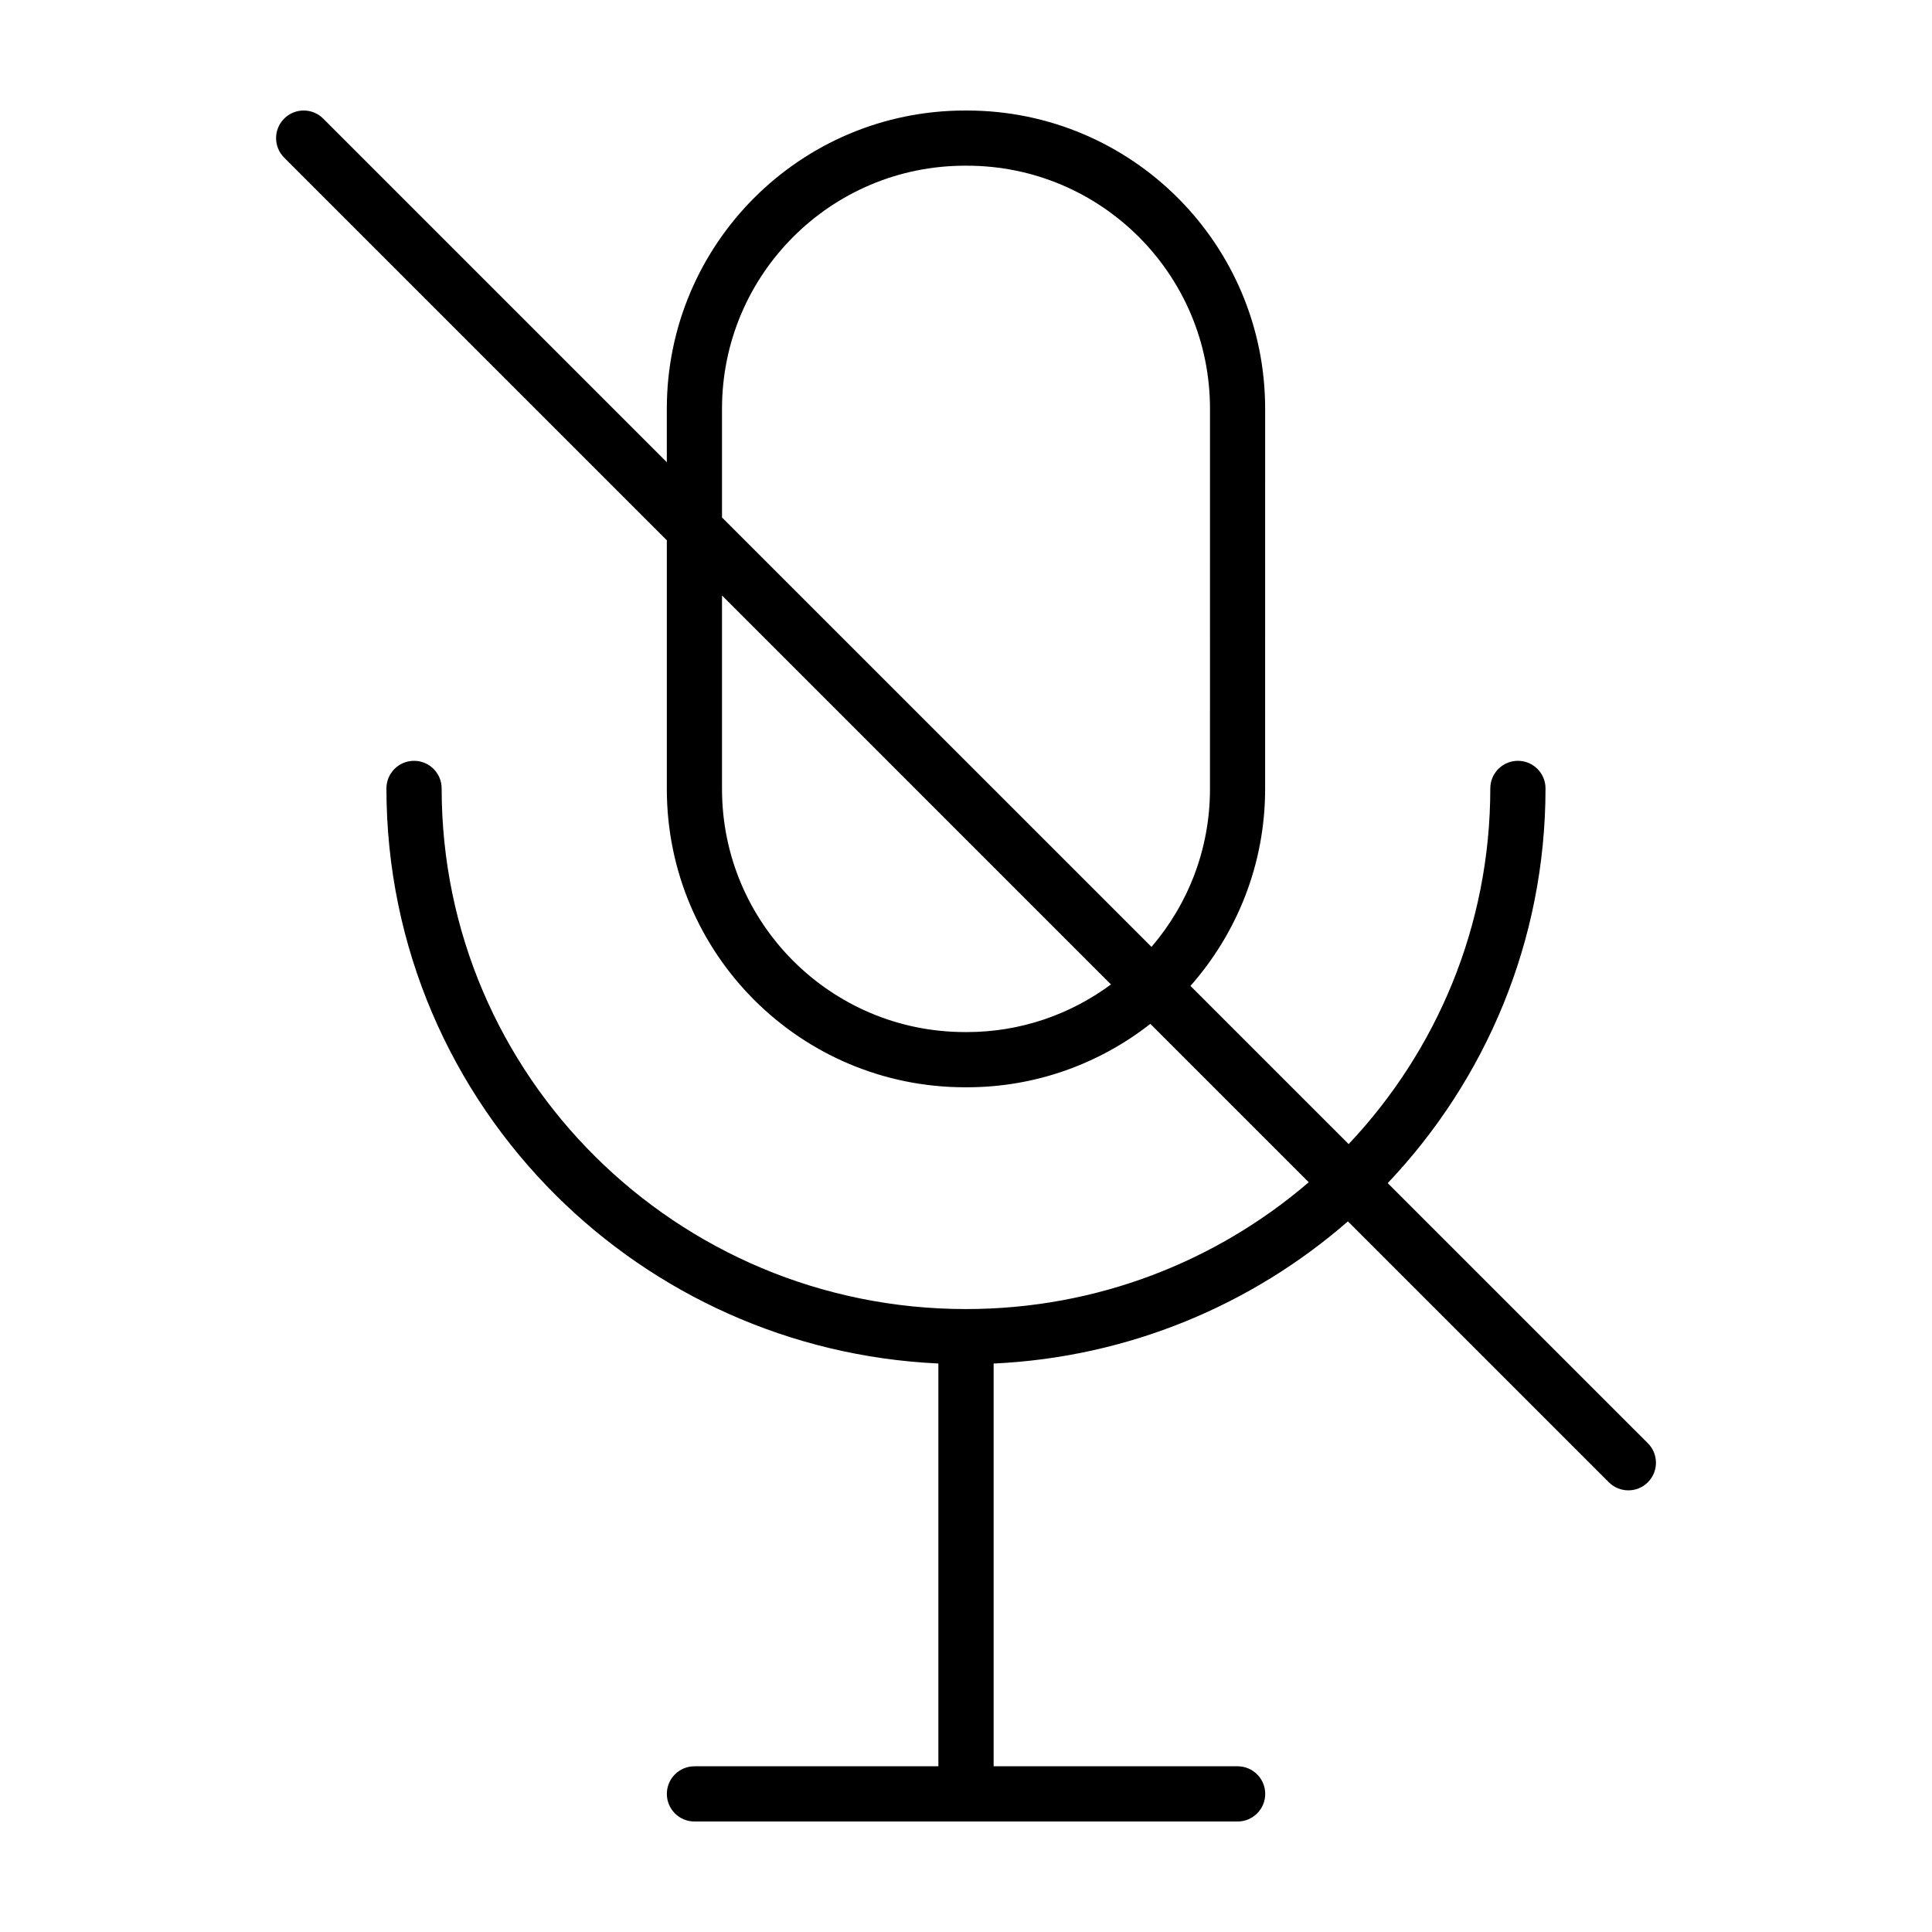
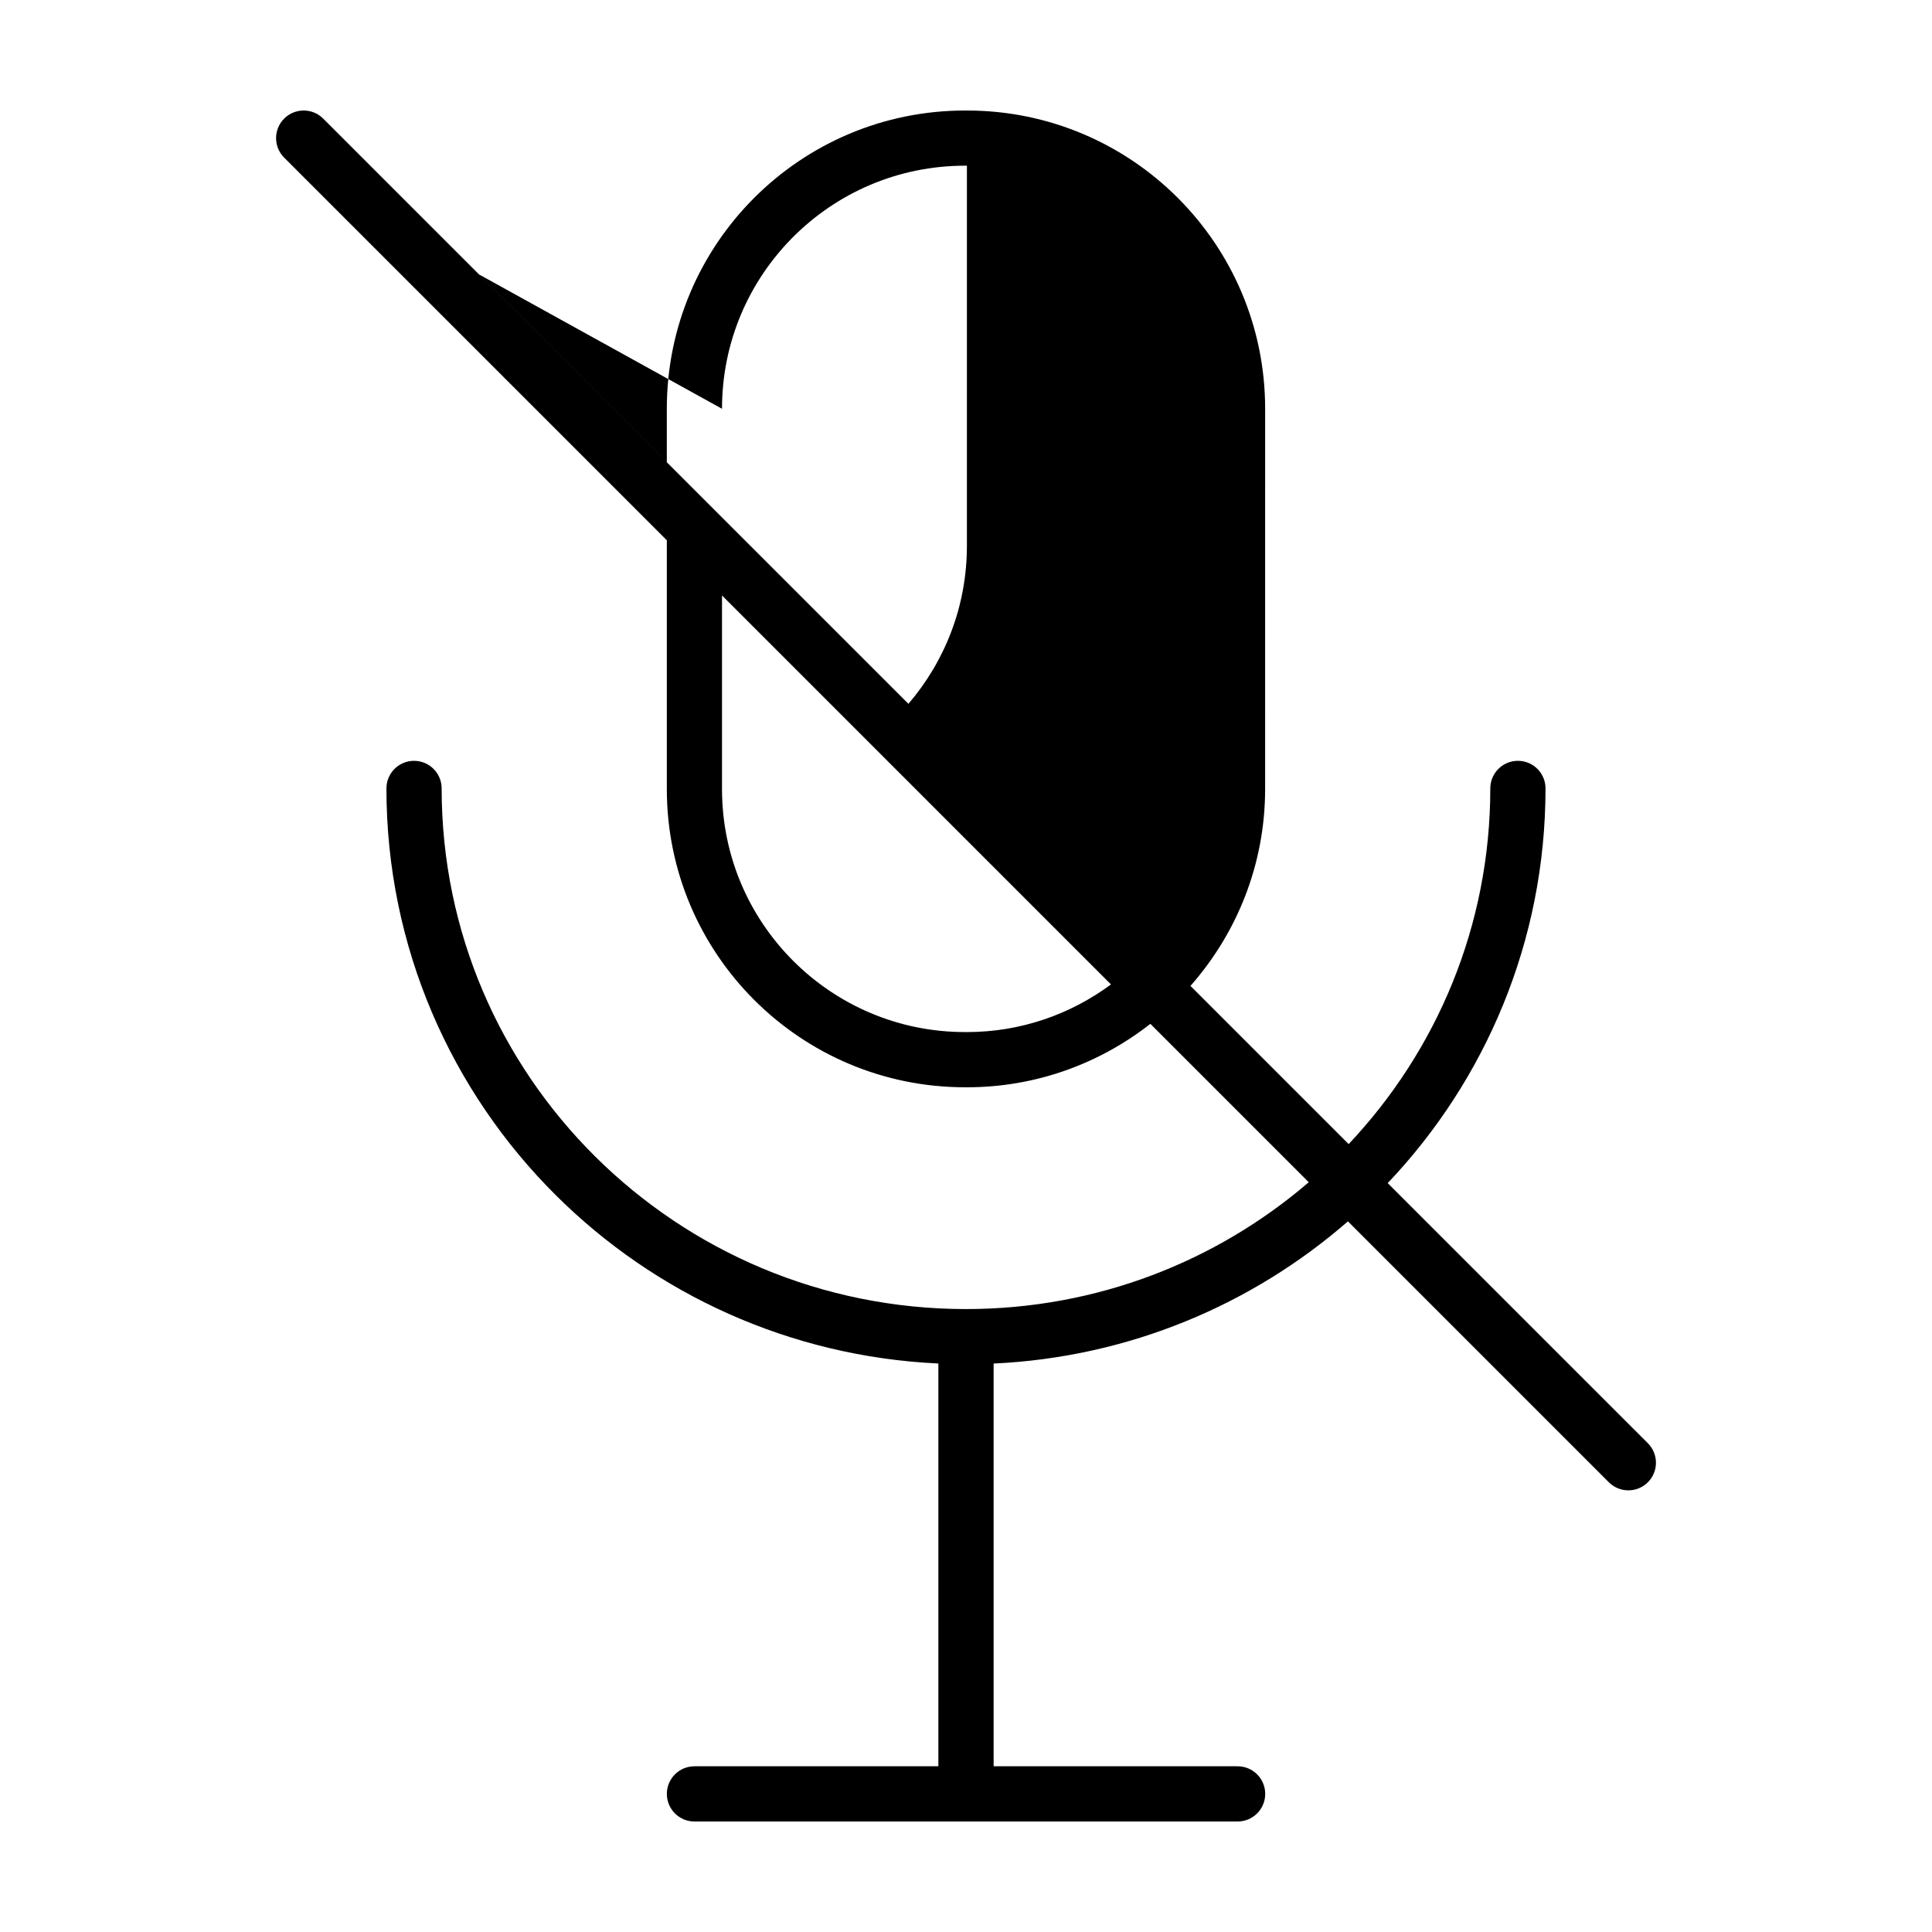
<svg xmlns="http://www.w3.org/2000/svg" fill="#000000" width="800px" height="800px" version="1.1" viewBox="144 144 512 512">
-   <path d="m511.76 457.54c25.891-27.297 41.82-64.121 41.816-104.6 0-4.039-3.273-7.316-7.316-7.316-4.039 0-7.316 3.273-7.316 7.316-0.004 36.477-14.254 69.566-37.535 94.258l-41.922-41.922c12.273-13.926 19.781-32.156 19.785-52.184l0.004-100.76c0-43.66-35.383-79.039-79.035-79.043h-0.484c-43.656 0.004-79.039 35.383-79.043 79.039v14.168l-91.062-91.066c-2.856-2.856-7.488-2.856-10.344 0-2.856 2.856-2.856 7.488 0 10.344l101.41 101.41v65.918c0.004 43.656 35.383 79.031 79.043 79.039h0.484c18.355 0 35.199-6.312 48.617-16.812l41.973 41.973c-24.371 20.93-56.07 33.609-90.836 33.613-38.41-0.004-73.109-15.445-98.273-40.43-25.156-24.992-40.676-59.434-40.684-97.543 0-4.039-3.273-7.316-7.316-7.316-4.039 0-7.316 3.273-7.316 7.316-0.004 42.129 17.215 80.332 45 107.91 26.168 26 61.797 42.652 101.27 44.492v106.74h-64.641c-4.039 0-7.316 3.273-7.316 7.316 0 4.039 3.273 7.316 7.316 7.316h143.94c4.039 0 7.316-3.273 7.316-7.316 0-4.039-3.273-7.316-7.316-7.316h-64.656v-106.73c35.891-1.672 68.578-15.625 93.891-37.684l69.145 69.145c2.856 2.856 7.488 2.856 10.344 0 2.856-2.856 2.856-7.488 0-10.344zm-176.42-205.21c0.004-17.809 7.199-33.867 18.867-45.551 11.68-11.668 27.734-18.863 45.551-18.867h0.484c17.809 0.004 33.867 7.199 45.551 18.867 11.668 11.68 18.863 27.734 18.867 45.551l-0.004 100.77c-0.004 16.012-5.848 30.57-15.496 41.84l-113.82-113.81zm64.902 165.18h-0.484c-17.809-0.004-33.867-7.199-45.551-18.867-11.668-11.68-18.863-27.734-18.867-45.543v-51.293l103.08 103.08c-10.691 7.902-23.844 12.617-38.176 12.625z" />
+   <path d="m511.76 457.54c25.891-27.297 41.82-64.121 41.816-104.6 0-4.039-3.273-7.316-7.316-7.316-4.039 0-7.316 3.273-7.316 7.316-0.004 36.477-14.254 69.566-37.535 94.258l-41.922-41.922c12.273-13.926 19.781-32.156 19.785-52.184l0.004-100.76c0-43.66-35.383-79.039-79.035-79.043h-0.484c-43.656 0.004-79.039 35.383-79.043 79.039v14.168l-91.062-91.066c-2.856-2.856-7.488-2.856-10.344 0-2.856 2.856-2.856 7.488 0 10.344l101.41 101.41v65.918c0.004 43.656 35.383 79.031 79.043 79.039h0.484c18.355 0 35.199-6.312 48.617-16.812l41.973 41.973c-24.371 20.93-56.07 33.609-90.836 33.613-38.41-0.004-73.109-15.445-98.273-40.43-25.156-24.992-40.676-59.434-40.684-97.543 0-4.039-3.273-7.316-7.316-7.316-4.039 0-7.316 3.273-7.316 7.316-0.004 42.129 17.215 80.332 45 107.91 26.168 26 61.797 42.652 101.27 44.492v106.74h-64.641c-4.039 0-7.316 3.273-7.316 7.316 0 4.039 3.273 7.316 7.316 7.316h143.94c4.039 0 7.316-3.273 7.316-7.316 0-4.039-3.273-7.316-7.316-7.316h-64.656v-106.73c35.891-1.672 68.578-15.625 93.891-37.684l69.145 69.145c2.856 2.856 7.488 2.856 10.344 0 2.856-2.856 2.856-7.488 0-10.344zm-176.42-205.21c0.004-17.809 7.199-33.867 18.867-45.551 11.68-11.668 27.734-18.863 45.551-18.867h0.484l-0.004 100.77c-0.004 16.012-5.848 30.57-15.496 41.84l-113.82-113.81zm64.902 165.18h-0.484c-17.809-0.004-33.867-7.199-45.551-18.867-11.668-11.68-18.863-27.734-18.867-45.543v-51.293l103.08 103.08c-10.691 7.902-23.844 12.617-38.176 12.625z" />
</svg>